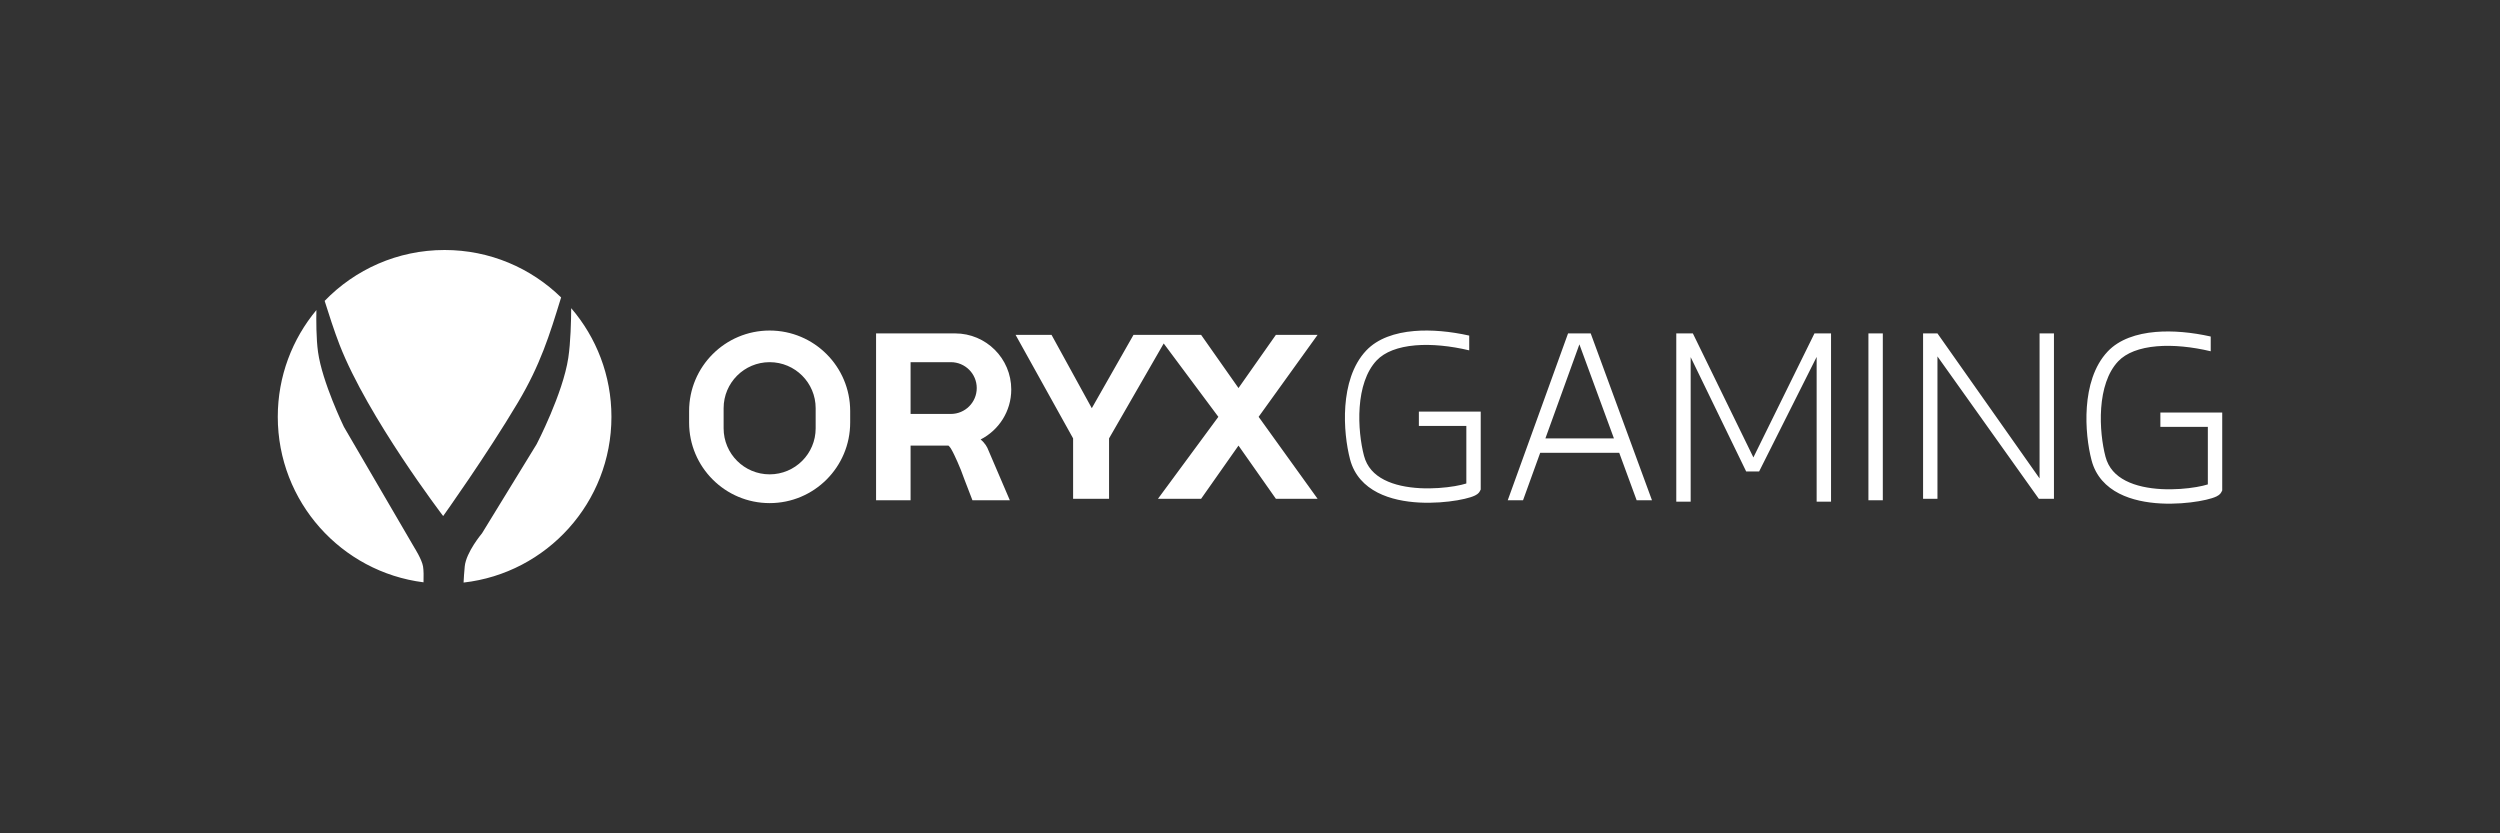
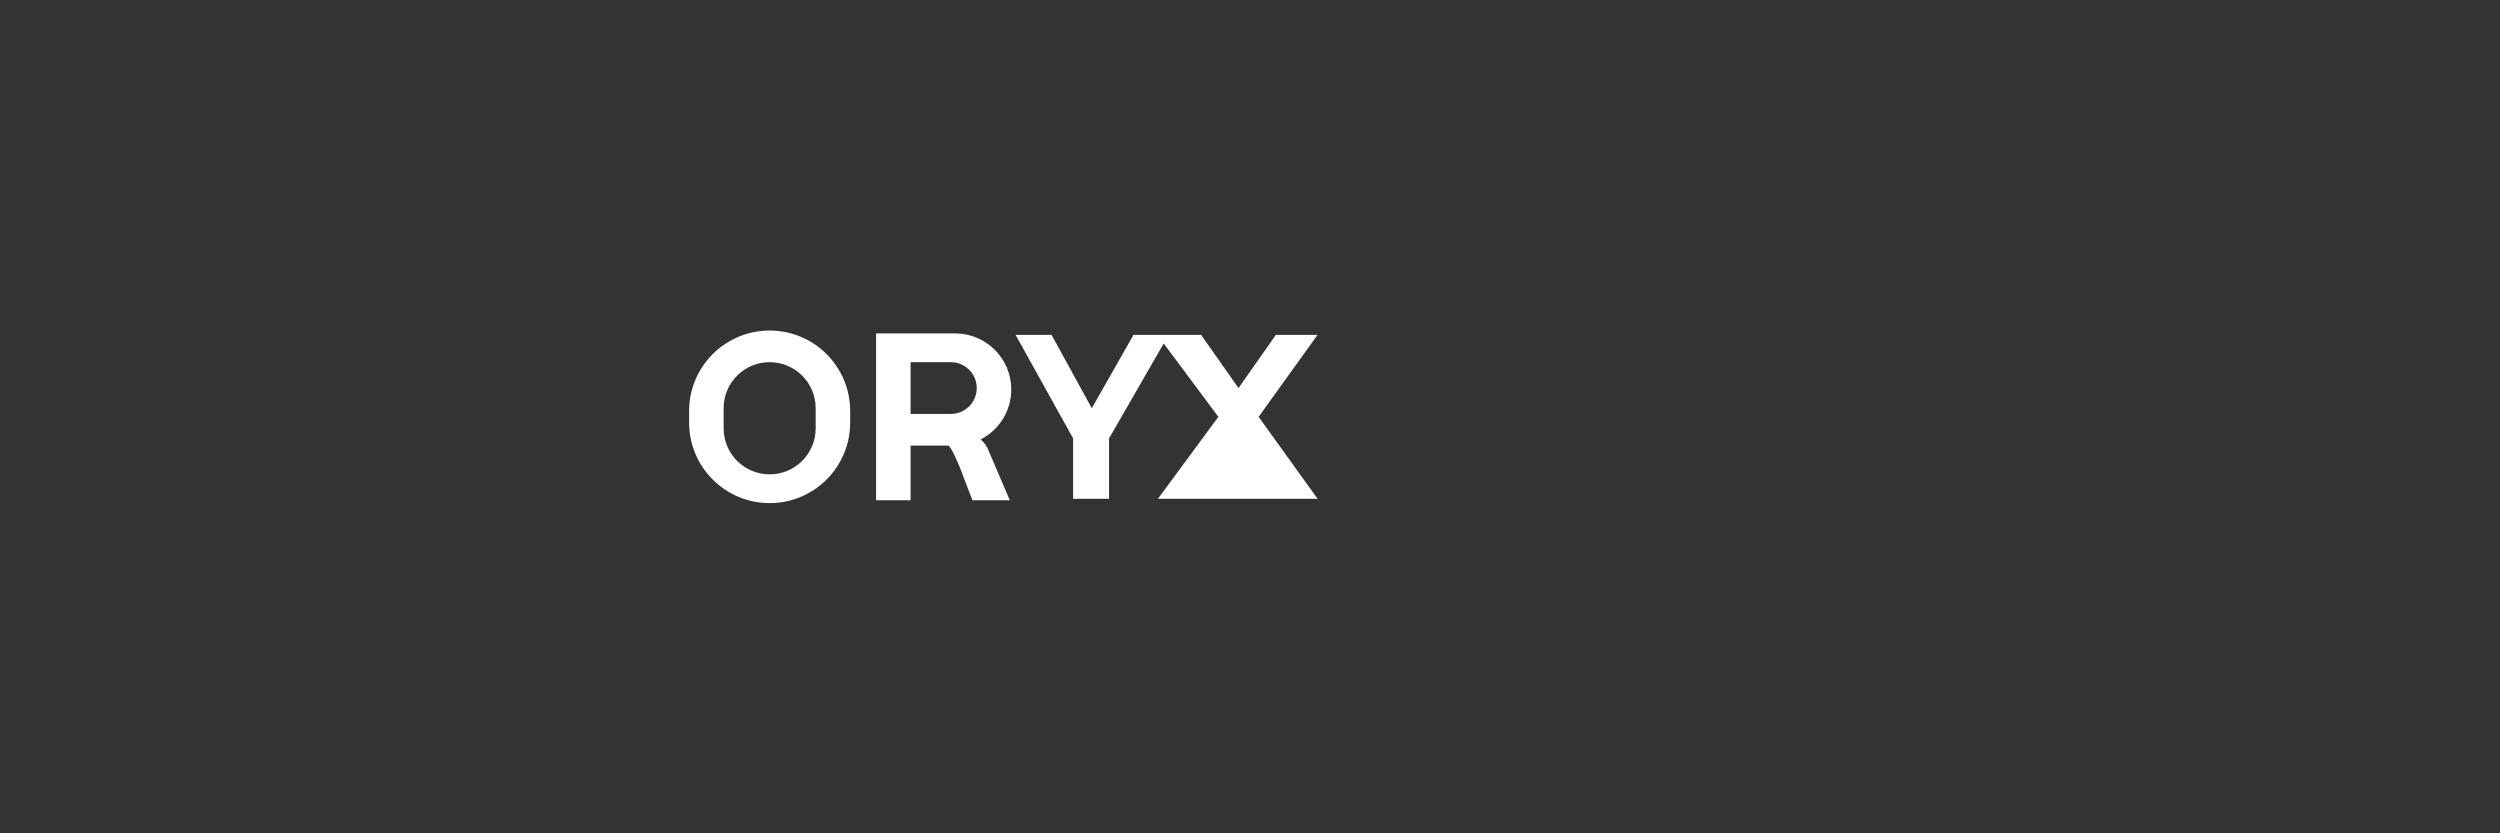
<svg xmlns="http://www.w3.org/2000/svg" width="360" height="120" viewBox="0 0 360 120" fill="none">
  <rect x="0" y="0" width="360" height="120" fill="#333333" stroke="none" />
-   <path d="M82.252 44.376C85.864 48.58 88.047 54.046 88.047 60.023C88.047 72.366 78.737 82.532 66.756 83.889C66.785 83.252 66.835 82.444 66.923 81.56C67.129 79.497 69.391 76.818 69.408 76.797L77.278 63.957C77.3 63.915 81.058 56.685 81.834 51.532C82.169 49.307 82.241 46.211 82.252 44.376ZM45.562 44.65C45.533 46.072 45.524 48.739 45.799 50.703C46.407 55.042 49.498 61.413 49.526 61.472L59.675 78.867C59.675 78.867 60.745 80.551 60.917 81.56C61.013 82.12 61.011 83.059 60.987 83.853C49.153 82.361 40 72.261 40 60.023C40 54.175 42.09 48.816 45.562 44.65ZM64.023 36C70.552 36 76.471 38.605 80.801 42.831C80.8 42.832 80.8 42.833 80.799 42.834L80.759 42.964C79.121 48.287 77.822 52.509 74.586 57.951C70.033 65.608 63.825 74.3 63.816 74.311C63.775 74.258 52.989 60.126 48.905 49.668C48.149 47.732 47.29 45.06 46.749 43.329C51.117 38.81 57.242 36 64.023 36Z" fill="white" />
-   <path d="M110.828 47.597C117.234 47.597 122.426 52.79 122.426 59.195V60.85C122.426 67.255 117.234 72.448 110.828 72.448C104.423 72.448 99.231 67.255 99.231 60.85V59.195C99.231 52.79 104.423 47.597 110.828 47.597ZM137.545 48.011C142.005 48.012 145.621 51.627 145.621 56.087C145.621 59.228 143.828 61.947 141.21 63.284C141.845 63.793 142.199 64.458 142.308 64.786L145.414 72.034H140.03C139.138 69.77 138.382 67.711 138.372 67.685C138.367 67.671 137.542 65.611 136.923 64.579C136.828 64.42 136.709 64.284 136.577 64.165H131.124V72.034H126.154V48.011H137.545ZM157.219 58.78L163.225 48.218H172.958L178.343 55.88L183.728 48.218H189.734L181.242 60.023L189.734 71.827H183.728L178.343 64.165L172.958 71.827H166.745L175.444 60.023L167.573 49.46L159.704 63.128V71.827H154.527V63.128L146.242 48.218H151.42L157.219 58.78ZM110.828 52.153C107.168 52.153 104.202 55.12 104.201 58.78V61.679C104.202 65.339 107.168 68.306 110.828 68.306C114.488 68.306 117.455 65.339 117.455 61.679V58.78C117.455 55.12 114.488 52.153 110.828 52.153ZM131.124 59.608H136.923C138.982 59.608 140.651 57.939 140.651 55.88C140.651 53.822 138.982 52.153 136.923 52.153H131.124V59.608Z" fill="white" />
-   <path d="M310.407 47.801C312.881 47.59 315.639 47.856 318.343 48.458V50.583C315.645 49.941 312.933 49.664 310.584 49.865C308.106 50.077 306.175 50.806 305.013 52.036C303.49 53.649 302.763 56.111 302.57 58.752C302.379 61.371 302.727 64 303.191 65.764C303.62 67.393 304.668 68.488 306.099 69.223C307.558 69.972 309.39 70.331 311.254 70.43C313.106 70.529 314.918 70.368 316.284 70.133C316.968 70.016 317.52 69.882 317.897 69.763C317.908 69.76 317.919 69.756 317.929 69.752V61.472H311.094V59.401H320V70.621L319.89 70.84C319.77 71.081 319.591 71.225 319.503 71.291C319.397 71.369 319.286 71.432 319.19 71.479C318.996 71.575 318.765 71.661 318.522 71.738C318.03 71.894 317.381 72.045 316.635 72.173C315.141 72.43 313.173 72.606 311.143 72.498C309.124 72.39 306.969 71.998 305.153 71.065C303.309 70.118 301.795 68.598 301.188 66.292C300.672 64.329 300.295 61.47 300.505 58.601C300.712 55.754 301.51 52.728 303.507 50.614C305.165 48.859 307.687 48.034 310.407 47.801ZM203.63 47.669C206.105 47.457 208.863 47.723 211.567 48.325V50.451C208.868 49.81 206.156 49.531 203.807 49.732C201.33 49.944 199.399 50.673 198.237 51.903C196.714 53.516 195.985 55.979 195.793 58.619C195.601 61.238 195.95 63.867 196.415 65.631C196.843 67.26 197.892 68.355 199.323 69.09C200.781 69.84 202.614 70.198 204.477 70.297C206.33 70.396 208.142 70.235 209.507 70.001C210.192 69.883 210.744 69.75 211.121 69.63C211.132 69.627 211.143 69.623 211.153 69.62V61.339H204.318V59.268H213.223V70.489L213.114 70.708C212.994 70.948 212.814 71.093 212.726 71.159C212.62 71.237 212.51 71.299 212.414 71.346C212.22 71.442 211.989 71.528 211.746 71.605C211.254 71.761 210.604 71.913 209.858 72.042C208.364 72.299 206.395 72.473 204.366 72.365C202.346 72.257 200.193 71.865 198.377 70.932C196.533 69.985 195.019 68.465 194.412 66.159C193.895 64.196 193.519 61.337 193.728 58.468C193.936 55.621 194.734 52.596 196.731 50.481C198.389 48.726 200.91 47.901 203.63 47.669ZM252.489 65.868L261.282 48.011H263.669V72.241H261.597V51.396L253.313 67.892H251.45L243.456 51.429V72.241H241.384V48.011H243.772L252.489 65.868ZM237.883 72.034H235.676L233.167 65.2H221.789L219.318 72.034H217.116L225.8 48.011H229.062L237.883 72.034ZM271.125 72.034H269.053V48.011H271.125V72.034ZM293.698 68.89V48.011H295.769V71.827H293.59L278.994 51.325V71.827H276.923V48.011H278.994L293.698 68.89ZM222.538 63.129H232.406L227.433 49.586L222.538 63.129Z" fill="white" />
+   <path d="M110.828 47.597C117.234 47.597 122.426 52.79 122.426 59.195V60.85C122.426 67.255 117.234 72.448 110.828 72.448C104.423 72.448 99.231 67.255 99.231 60.85V59.195C99.231 52.79 104.423 47.597 110.828 47.597ZM137.545 48.011C142.005 48.012 145.621 51.627 145.621 56.087C145.621 59.228 143.828 61.947 141.21 63.284C141.845 63.793 142.199 64.458 142.308 64.786L145.414 72.034H140.03C139.138 69.77 138.382 67.711 138.372 67.685C138.367 67.671 137.542 65.611 136.923 64.579C136.828 64.42 136.709 64.284 136.577 64.165H131.124V72.034H126.154V48.011H137.545ZM157.219 58.78L163.225 48.218H172.958L178.343 55.88L183.728 48.218H189.734L181.242 60.023L189.734 71.827H183.728L172.958 71.827H166.745L175.444 60.023L167.573 49.46L159.704 63.128V71.827H154.527V63.128L146.242 48.218H151.42L157.219 58.78ZM110.828 52.153C107.168 52.153 104.202 55.12 104.201 58.78V61.679C104.202 65.339 107.168 68.306 110.828 68.306C114.488 68.306 117.455 65.339 117.455 61.679V58.78C117.455 55.12 114.488 52.153 110.828 52.153ZM131.124 59.608H136.923C138.982 59.608 140.651 57.939 140.651 55.88C140.651 53.822 138.982 52.153 136.923 52.153H131.124V59.608Z" fill="white" />
</svg>